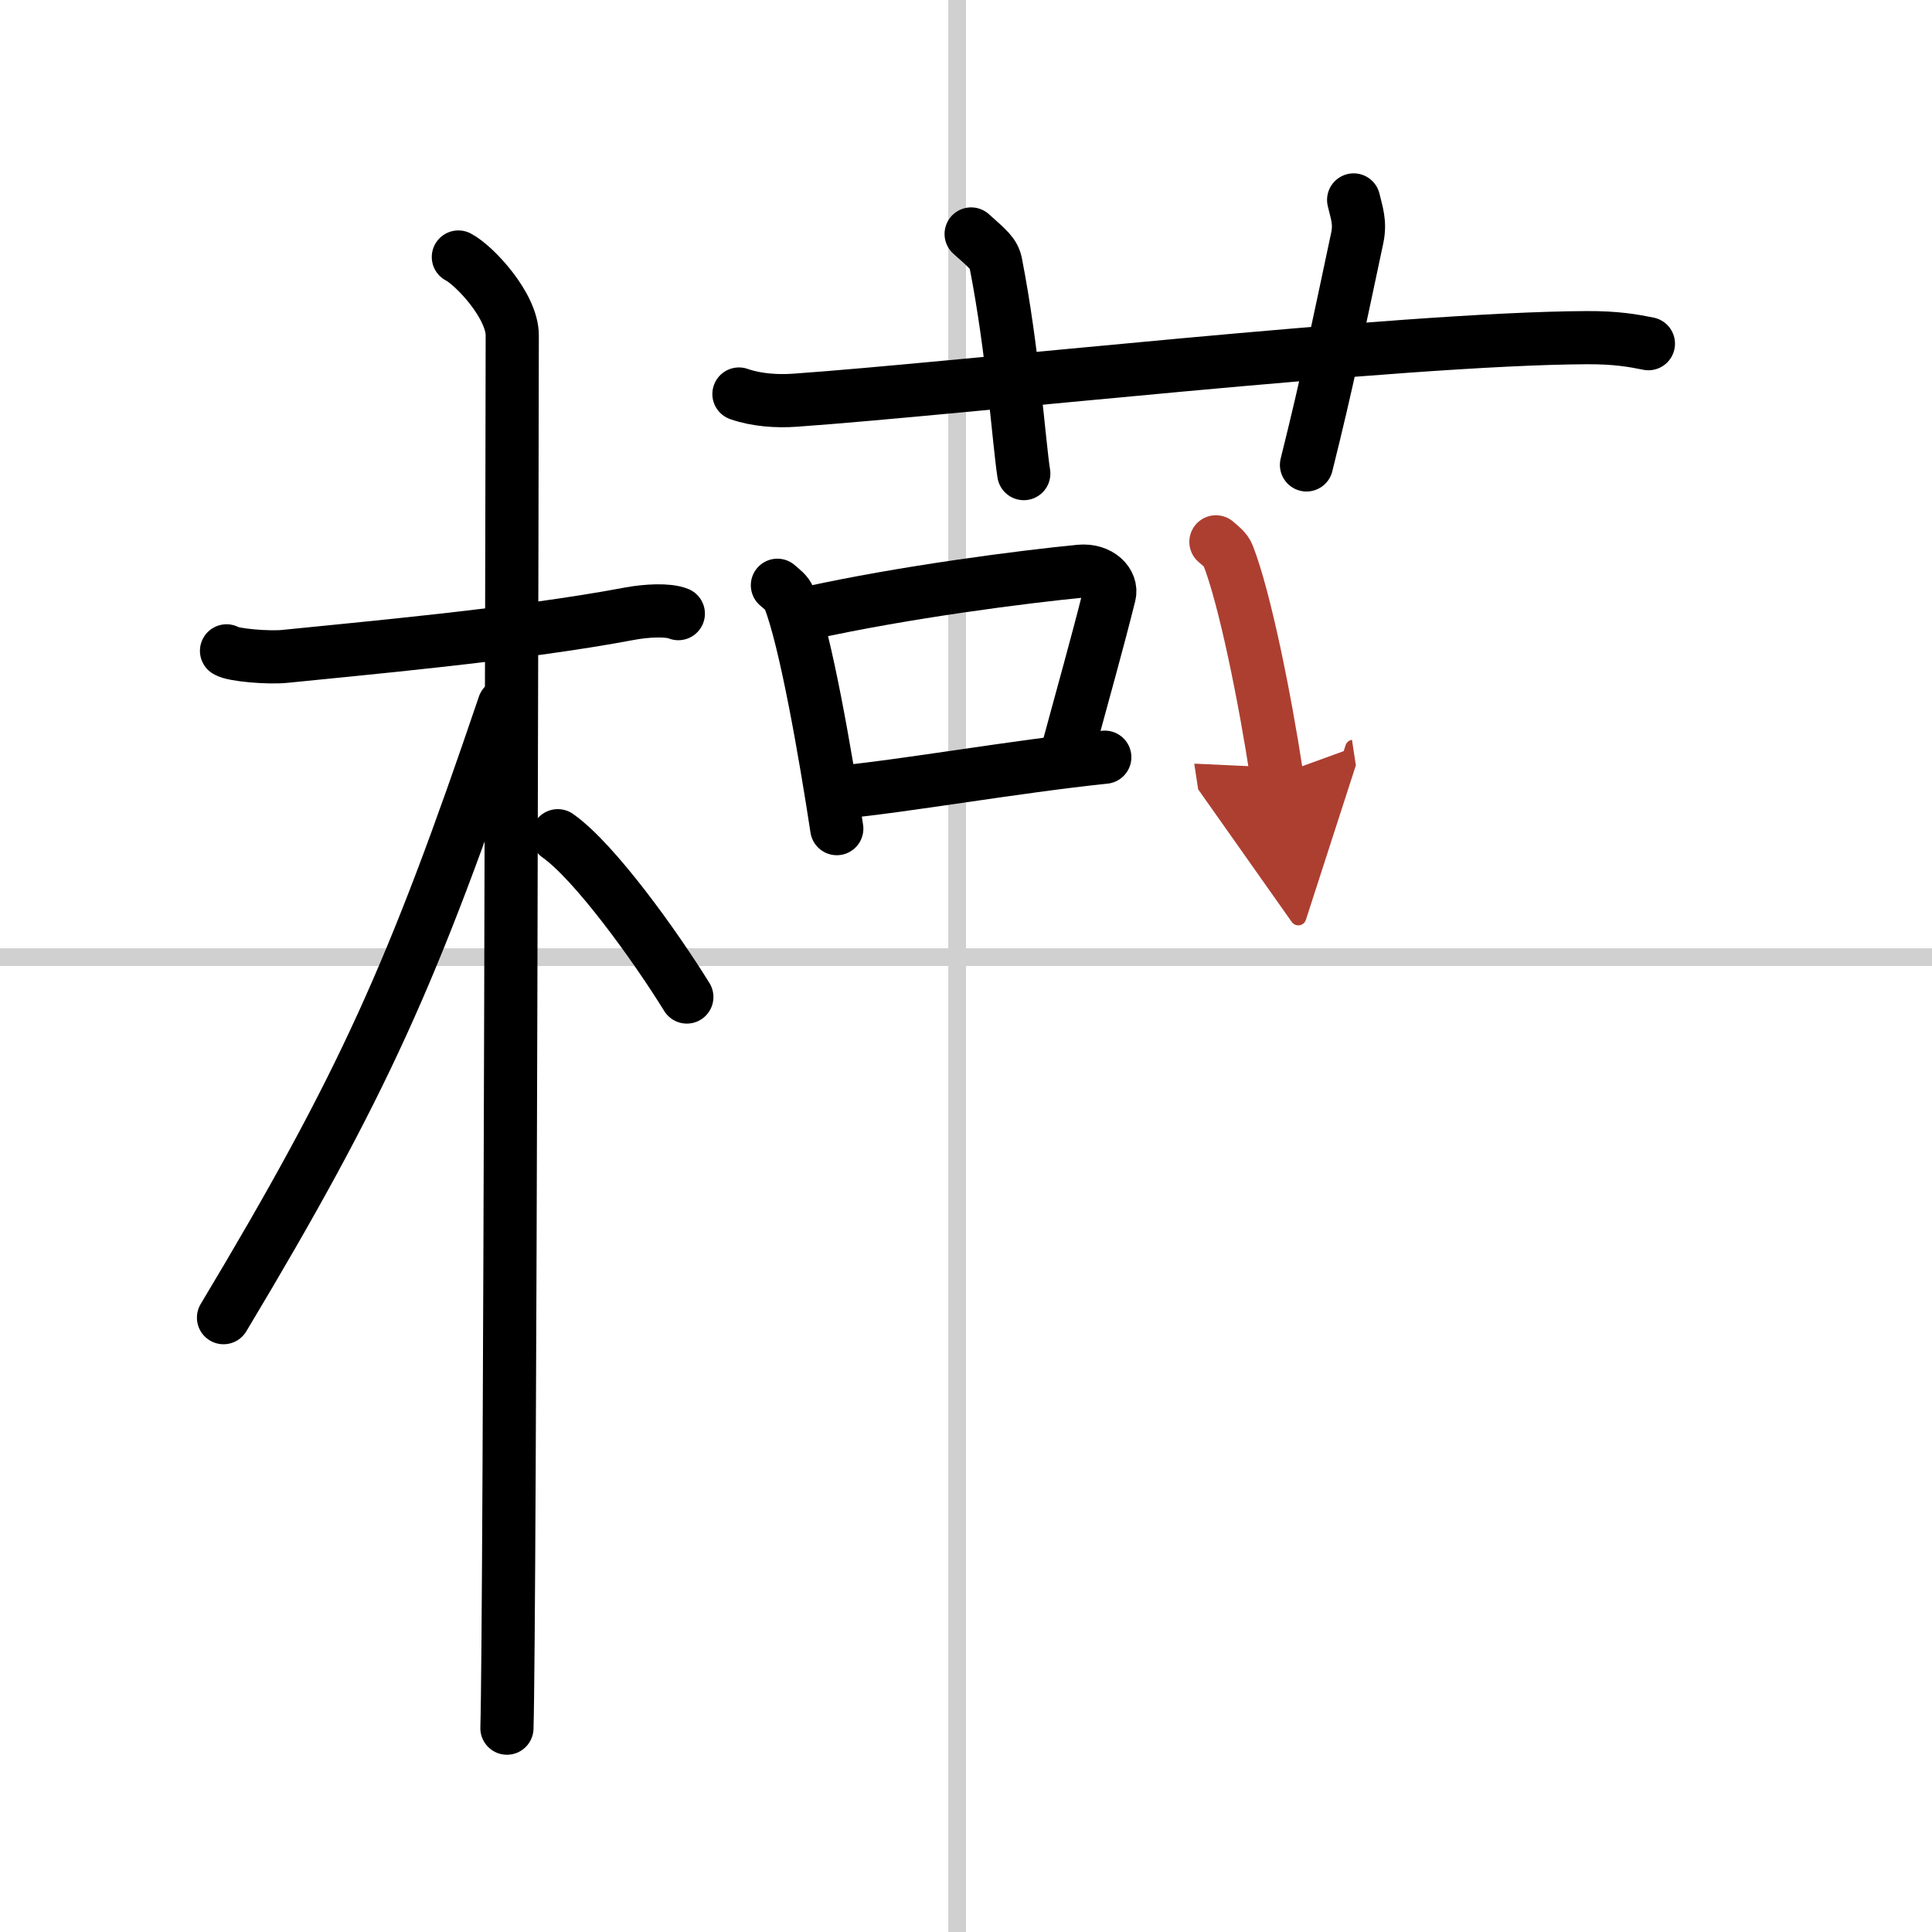
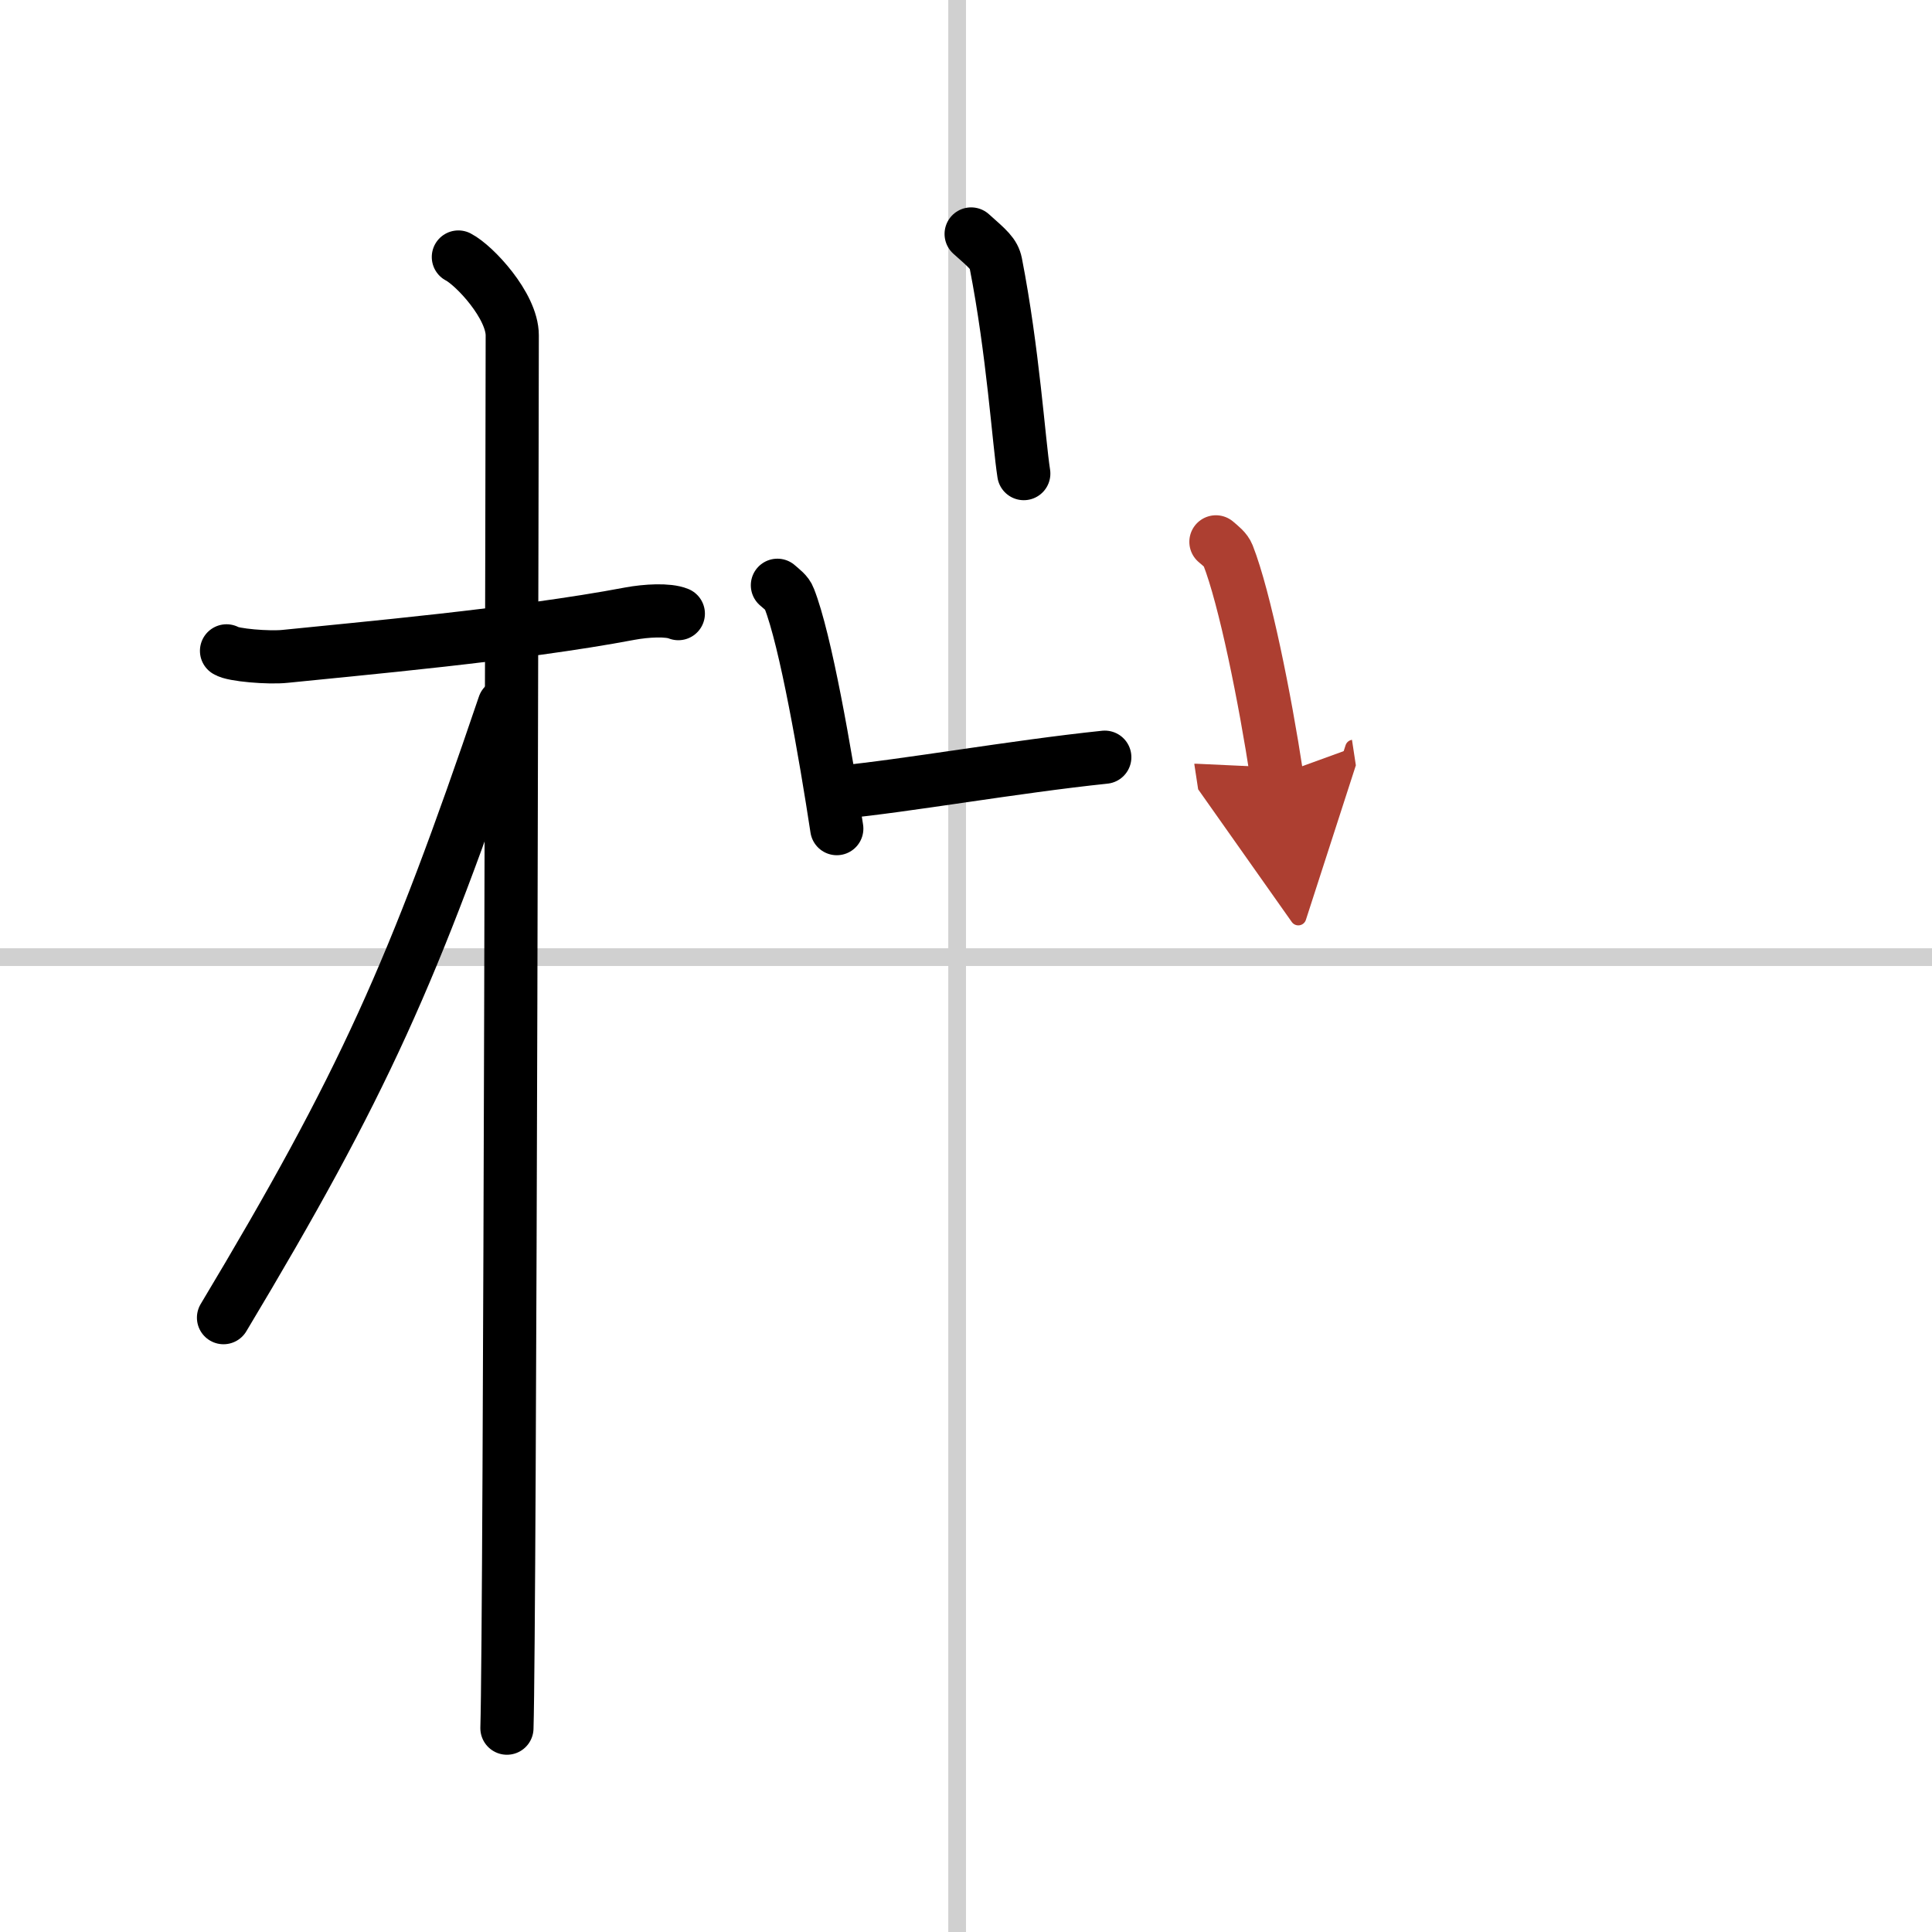
<svg xmlns="http://www.w3.org/2000/svg" width="400" height="400" viewBox="0 0 109 109">
  <defs>
    <marker id="a" markerWidth="4" orient="auto" refX="1" refY="5" viewBox="0 0 10 10">
      <polyline points="0 0 10 5 0 10 1 5" fill="#ad3f31" stroke="#ad3f31" />
    </marker>
  </defs>
  <g fill="none" stroke="#000" stroke-linecap="round" stroke-linejoin="round" stroke-width="3">
    <rect width="100%" height="100%" fill="#fff" stroke="#fff" />
    <line x1="54" x2="54" y2="109" stroke="#d0d0d0" stroke-width="1" />
    <line x2="109" y1="54" y2="54" stroke="#d0d0d0" stroke-width="1" />
    <path d="m12.78 36.72c0.35 0.24 2.39 0.41 3.31 0.31 3.94-0.41 13.12-1.21 19.45-2.41 0.92-0.17 2.15-0.24 2.73 0" />
    <path d="m25.86 14.5c0.91 0.47 3.04 2.75 3.04 4.42 0 0.95-0.12 72.75-0.3 78.58" />
    <path d="m28.44 39.78c-5.1 15.04-7.94 21.4-15.83 34.56" />
-     <path d="m31.47 47.15c2.09 1.47 5.52 6.25 7.28 9.1" />
-     <path d="m41.69 22.23c1 0.35 2.16 0.42 3.15 0.35 9.16-0.64 34.11-3.48 44.67-3.53 1.66-0.01 2.66 0.17 3.49 0.34" />
    <path d="m54.79 13.2c0.97 0.86 1.28 1.12 1.39 1.65 0.97 4.96 1.3 10.07 1.58 11.87" />
-     <path d="m76.37 11.28c0.17 0.73 0.39 1.27 0.2 2.16-1.12 5.24-1.63 7.86-2.86 12.79" />
    <path d="m43.86 33.02c0.27 0.24 0.55 0.43 0.66 0.73 0.93 2.34 2.05 8.8 2.69 13" />
-     <path d="m45.54 34.61c5.51-1.22 12.22-2.07 15.37-2.38 1.15-0.11 1.85 0.67 1.68 1.33-0.68 2.73-1.48 5.54-2.5 9.32" />
    <path d="m47.34 44.7c3.71-0.35 9.9-1.45 14.99-1.98" />
    <path d="m68.6 30.57c0.28 0.24 0.56 0.45 0.68 0.75 0.95 2.42 2.09 8.09 2.75 12.43" marker-end="url(#a)" stroke="#ad3f31" />
  </g>
</svg>